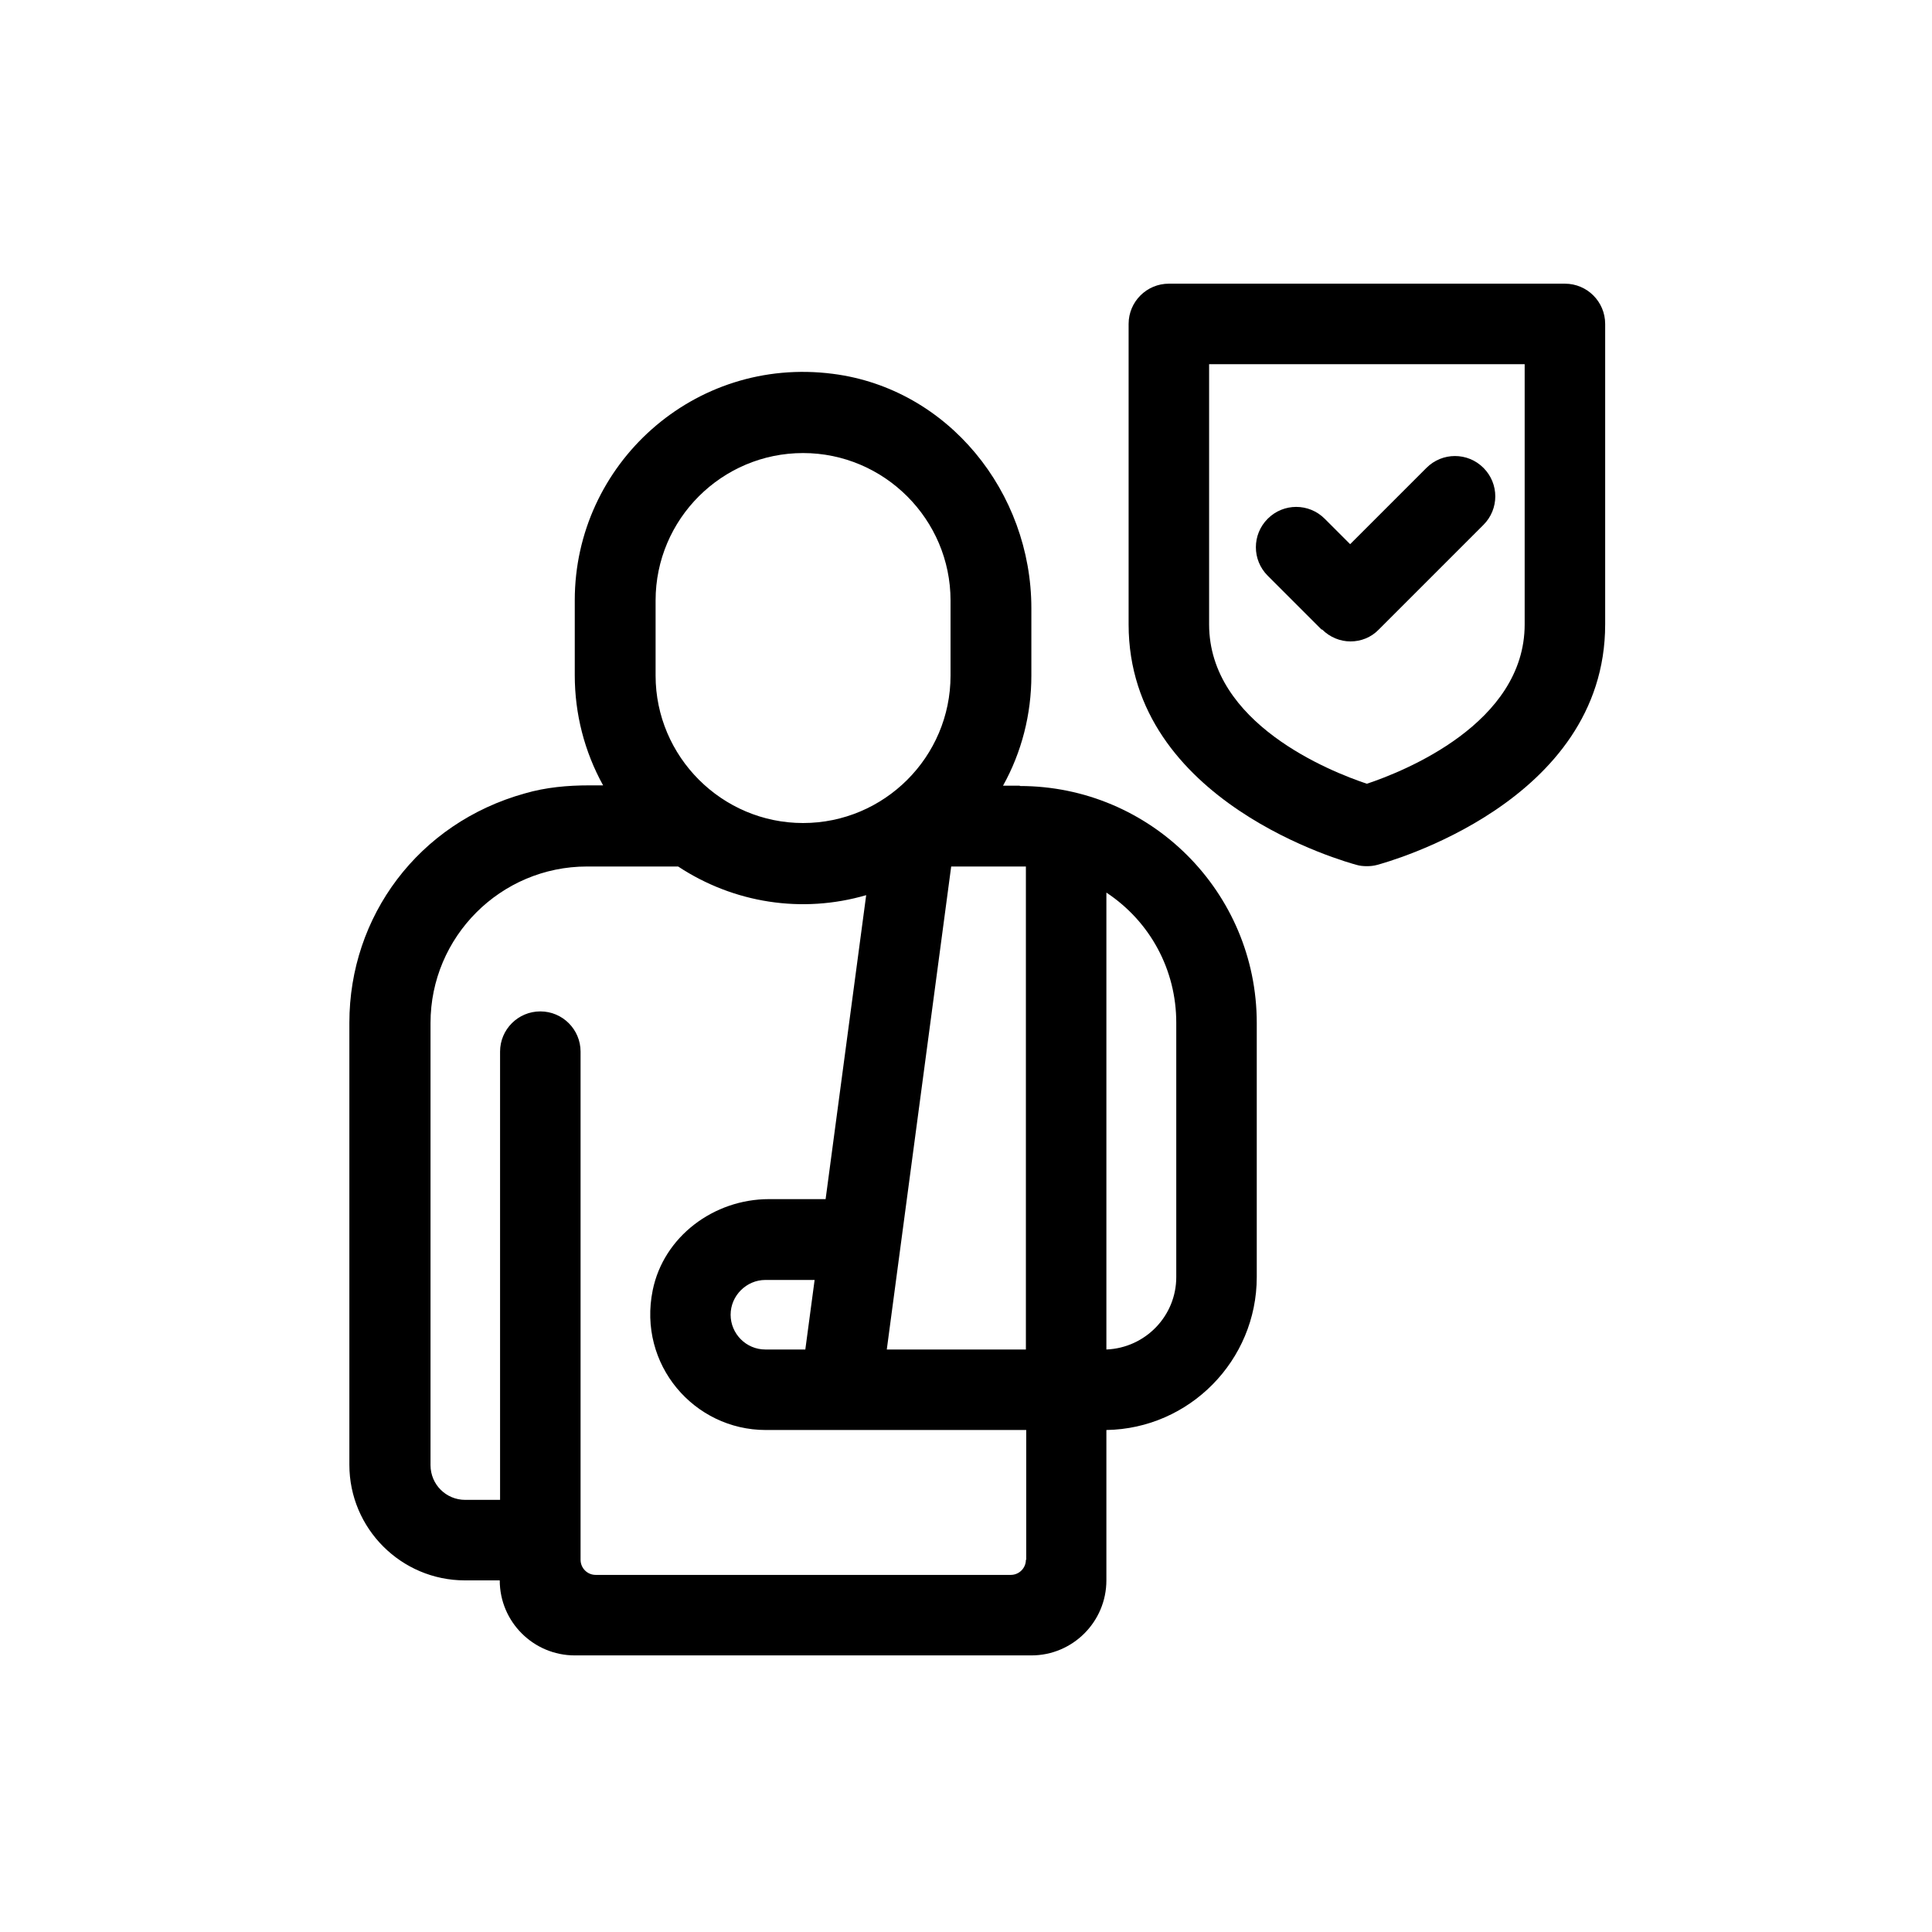
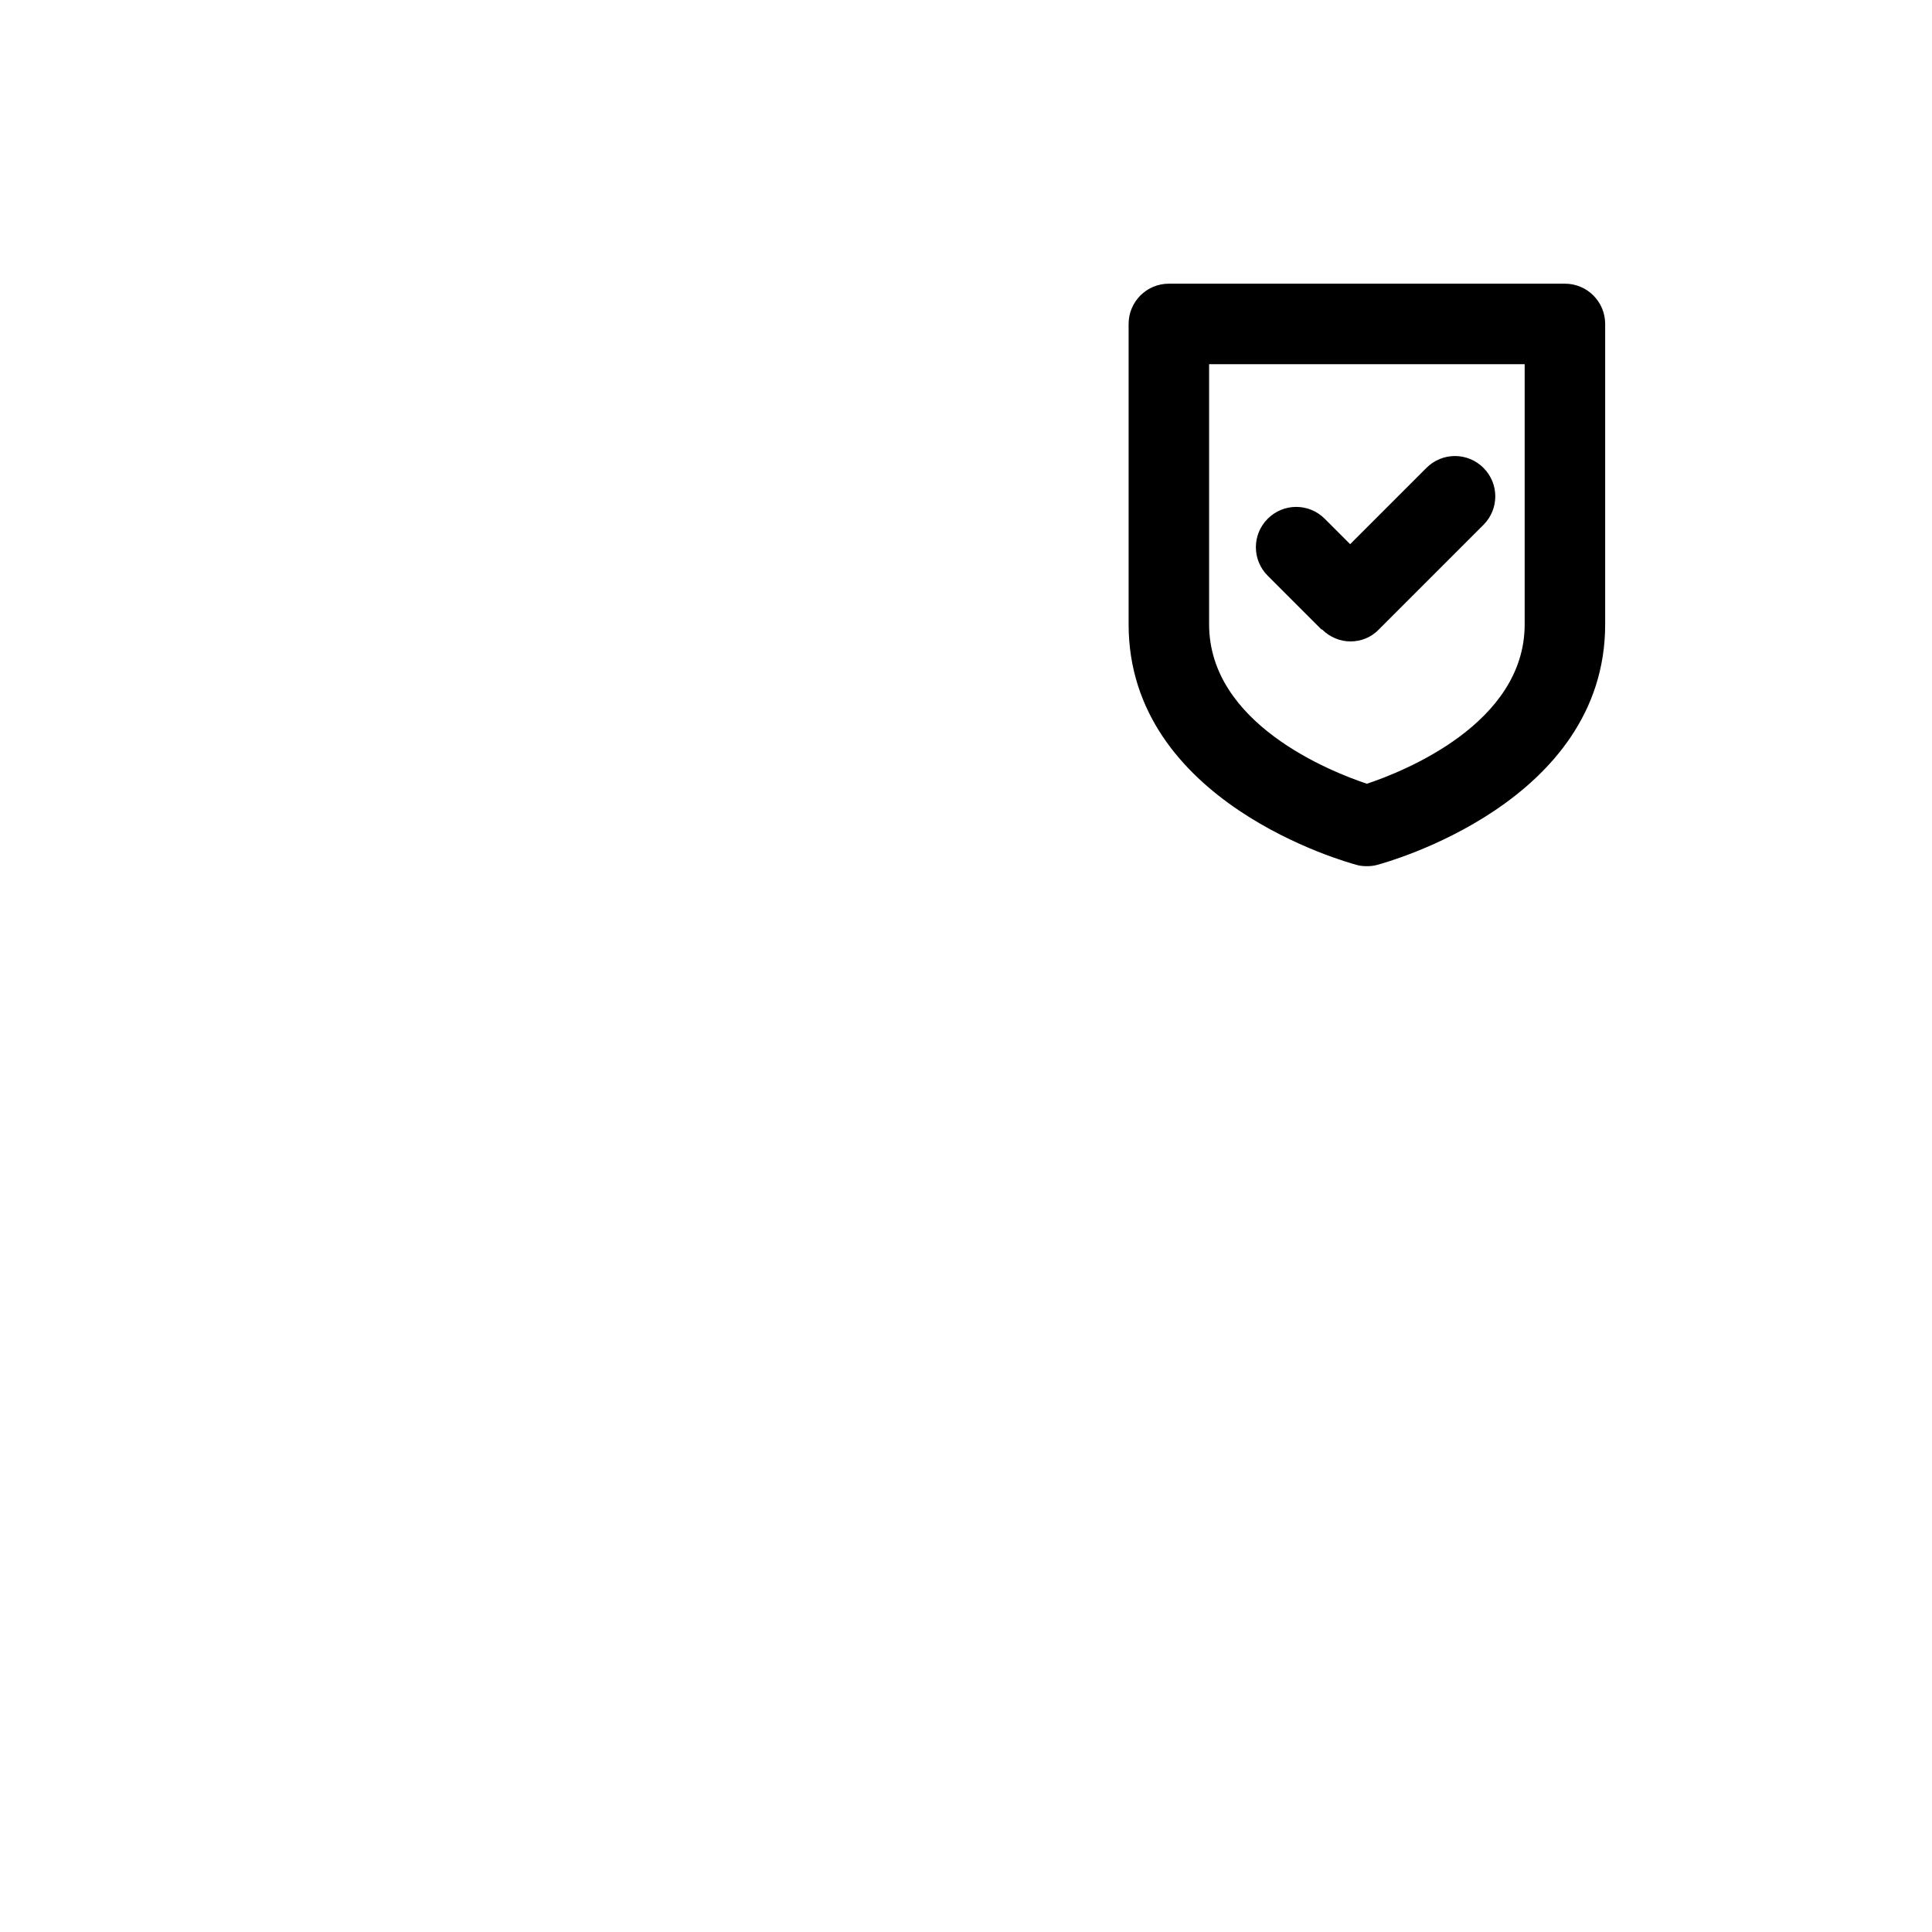
<svg xmlns="http://www.w3.org/2000/svg" id="Ebene_1" data-name="Ebene 1" width="60" height="60" viewBox="0 0 60 60">
-   <path d="M31.67,24.4h-.52c.58-1.04.88-2.22.88-3.42v-2.09c0-3.6-2.58-6.82-6.16-7.28-4.32-.56-8.02,2.81-8.02,7.03v2.33c0,1.2.3,2.37.88,3.42h-.43c-.67,0-1.35.06-2,.25-3.31.92-5.45,3.82-5.45,7.12v13.73c0,1.98,1.61,3.59,3.59,3.59h1.08c0,1.29,1.05,2.33,2.33,2.33h14.18c1.29,0,2.33-1.05,2.33-2.33v-4.67c2.58-.04,4.67-2.16,4.67-4.75v-7.89c0-4.07-3.3-7.36-7.36-7.36ZM20.36,18.65c0-2.53,2.06-4.58,4.58-4.58s4.58,2.06,4.58,4.58v2.33c0,2.53-2.06,4.58-4.58,4.58s-4.58-2.06-4.58-4.58v-2.33ZM31.86,48.44c0,.26-.21.47-.47.47h-12.89c-.26,0-.47-.21-.47-.47v-15.78c0-.69-.56-1.25-1.25-1.25s-1.25.56-1.25,1.25v13.92h-1.08c-.6,0-1.08-.48-1.08-1.08v-13.73c0-2.68,2.18-4.86,4.86-4.86h2.83c1.73,1.14,3.85,1.47,5.84.89l-1.26,9.44h-1.76c-1.71,0-3.27,1.16-3.61,2.83-.47,2.31,1.29,4.34,3.51,4.34h8.09v4.03ZM25.3,39.74l-.29,2.17h-1.24c-.6,0-1.08-.49-1.08-1.08s.49-1.08,1.08-1.08h1.53ZM31.86,41.91h-4.32l2-15c.81,0,1.31,0,1.64,0,.46,0,.57,0,.68,0v15ZM36.53,39.66c0,1.21-.96,2.2-2.17,2.25v-14.19c1.36.9,2.17,2.4,2.17,4.04v7.89Z" style="stroke-width: 0px;" />
  <path d="M48.6,8.81h-12.3c-.69,0-1.25.56-1.25,1.25v9.33c0,5.54,6.79,7.39,7.08,7.47.1.03.21.04.32.04s.21-.01.32-.04c.29-.08,7.08-1.93,7.08-7.47v-9.33c0-.69-.56-1.25-1.25-1.25ZM47.35,19.39c0,3.08-3.76,4.57-4.9,4.95-1.14-.38-4.9-1.87-4.9-4.95v-8.08h9.8v8.08Z" style="stroke-width: 0px;" />
  <path d="M41.06,19.55c.24.24.56.37.88.37s.64-.12.88-.37l3.25-3.25c.49-.49.49-1.28,0-1.77s-1.28-.49-1.77,0l-2.37,2.37-.79-.79c-.49-.49-1.28-.49-1.77,0s-.49,1.28,0,1.77l1.67,1.67Z" style="stroke-width: 0px;" />
</svg>